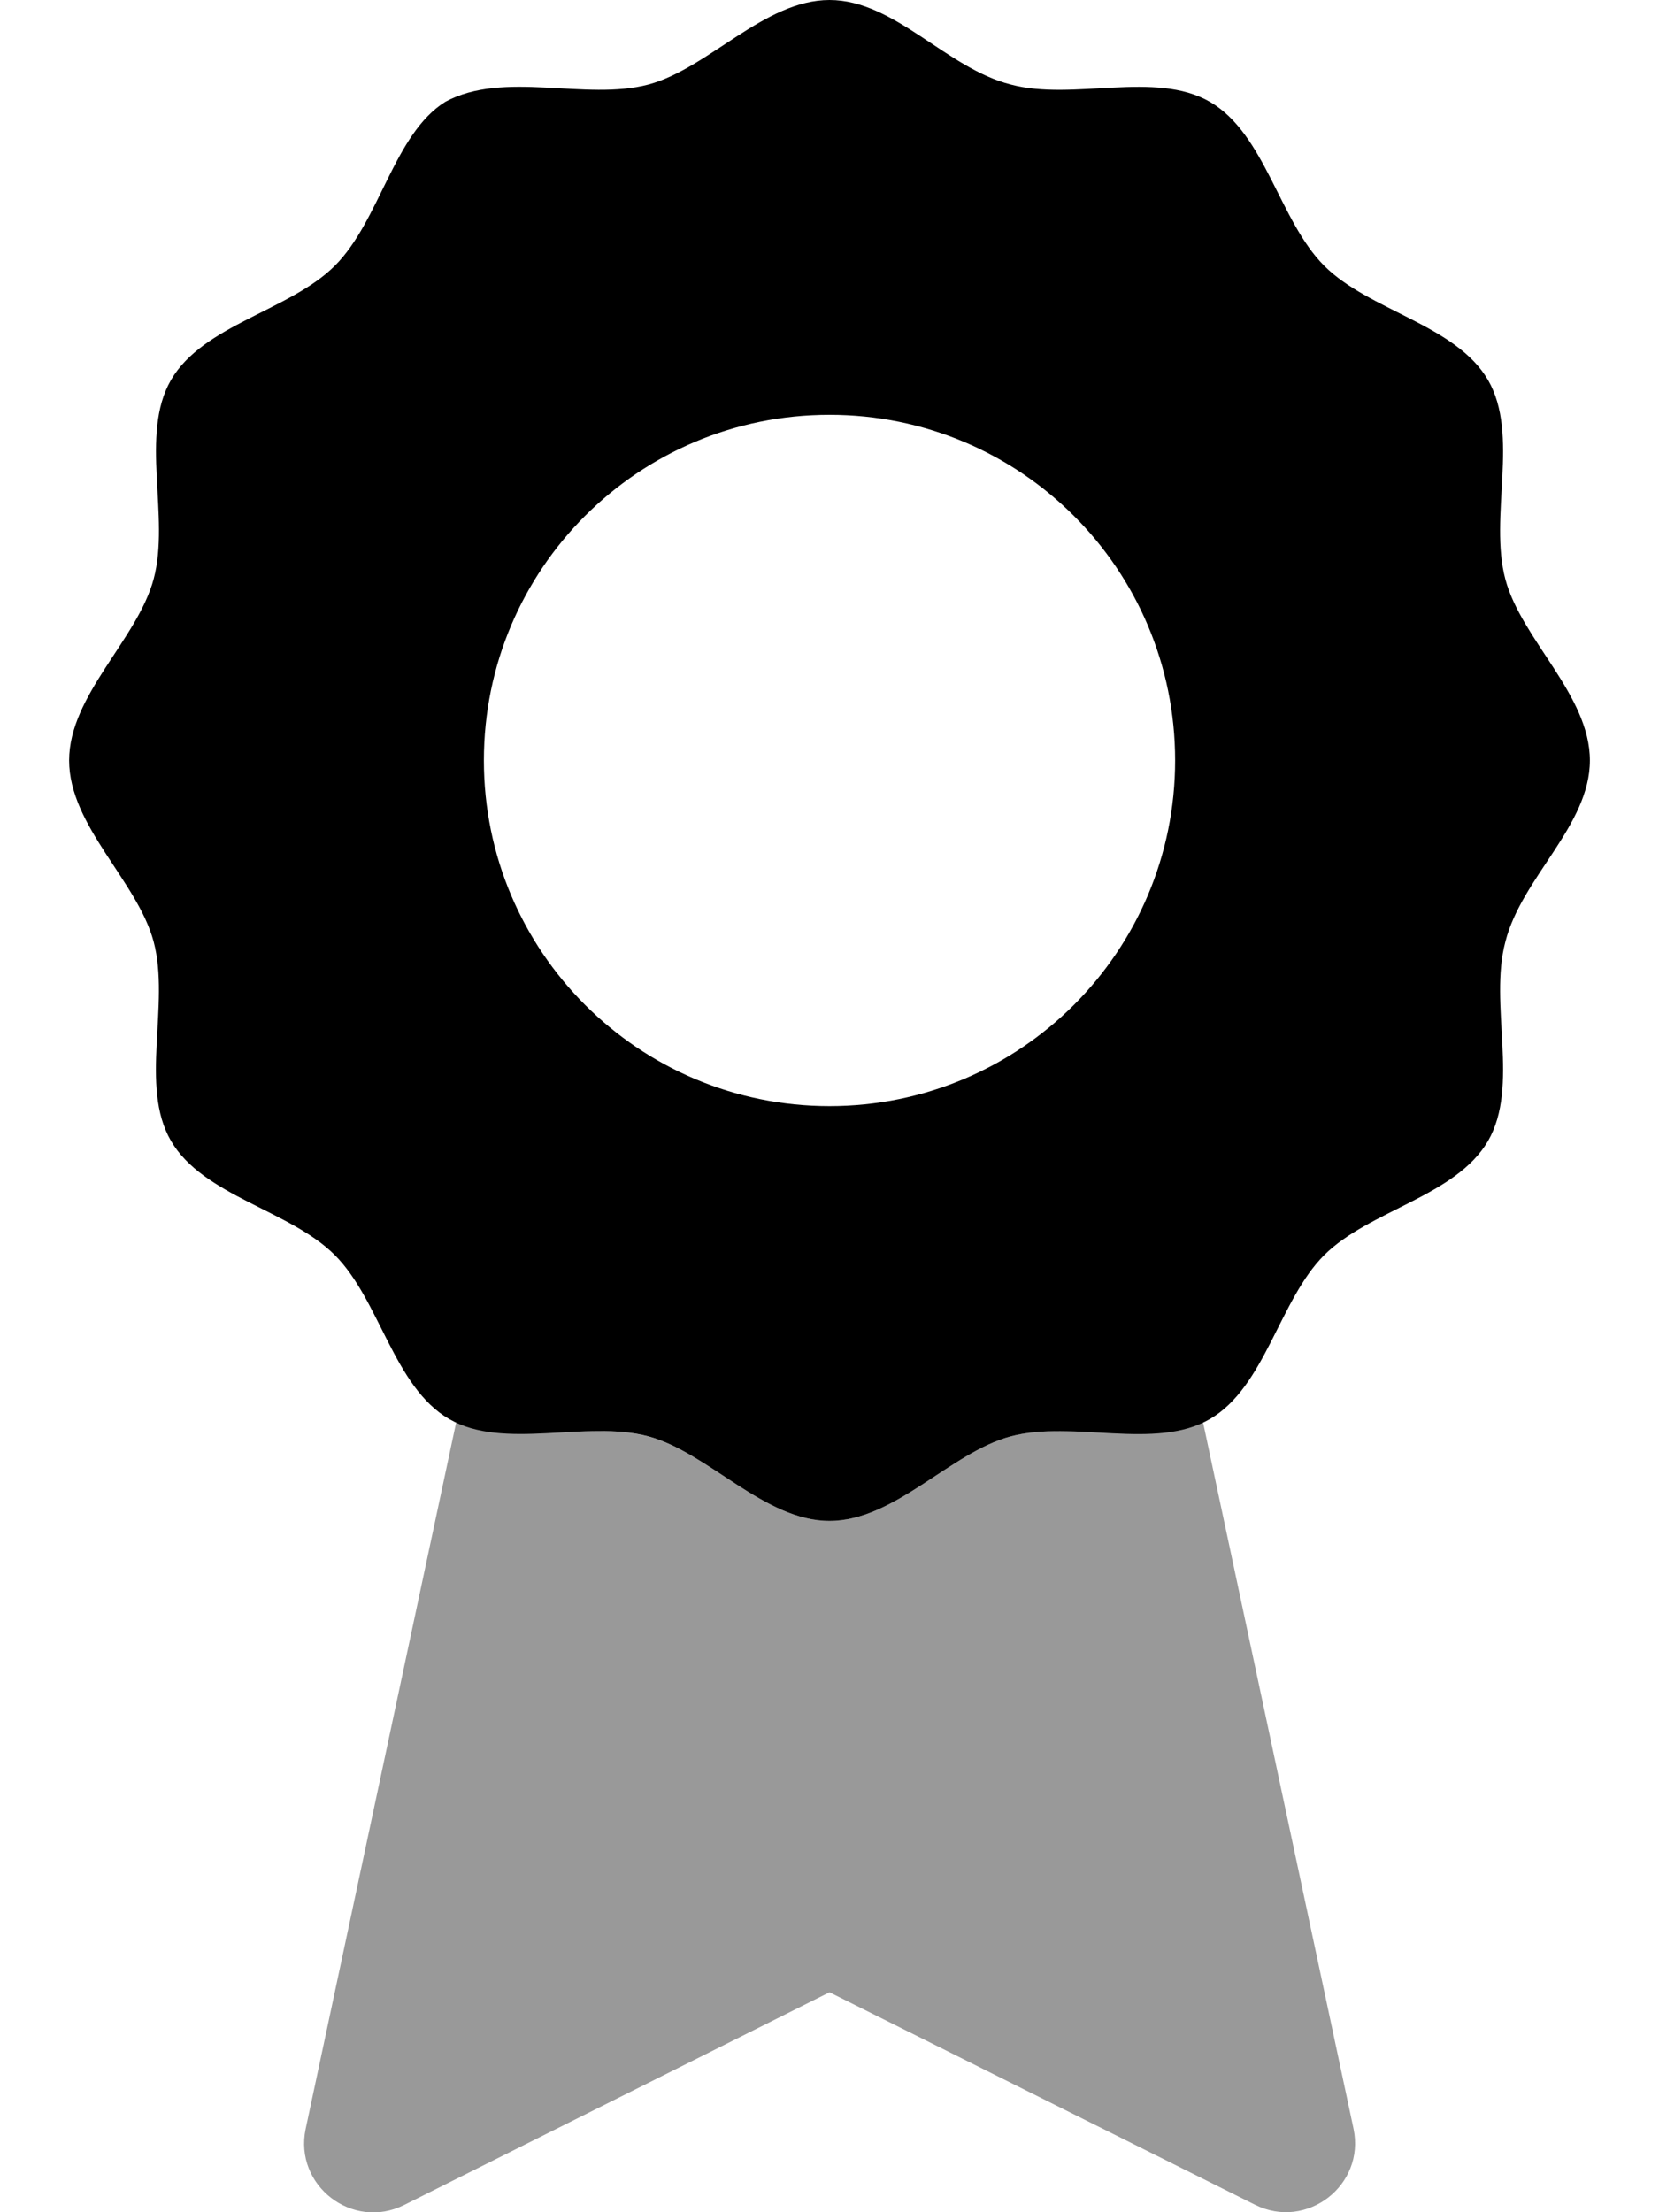
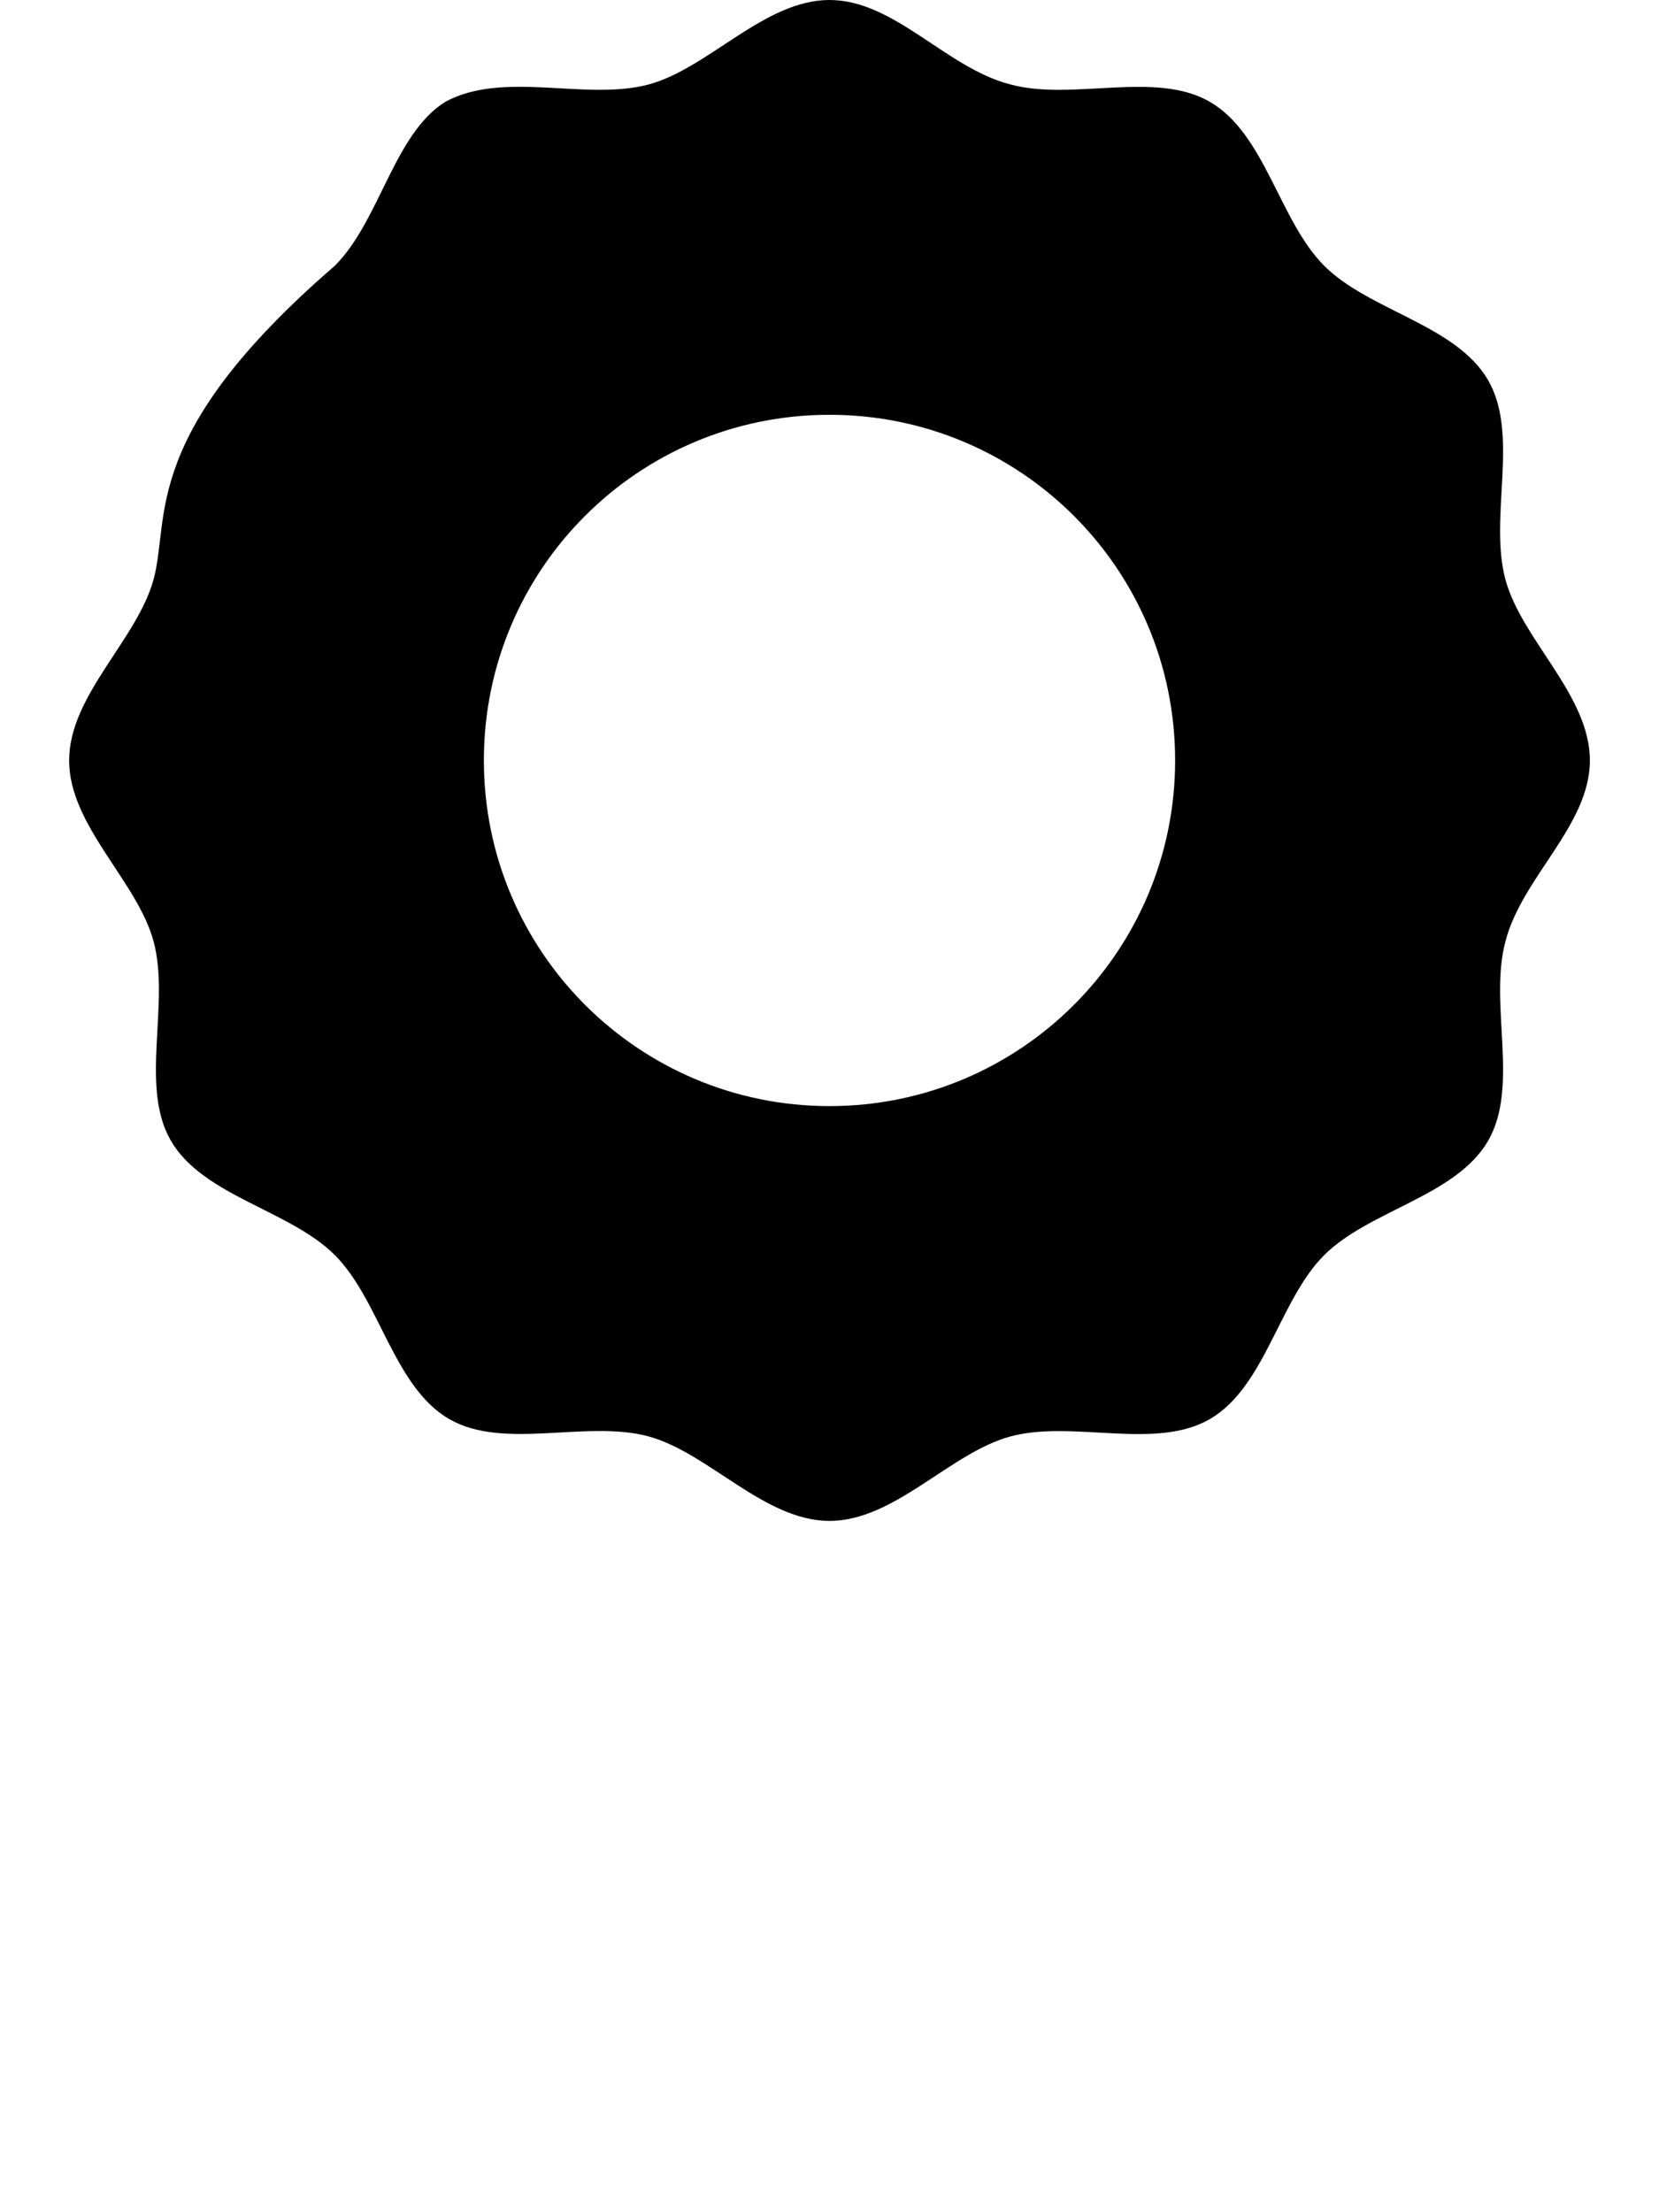
<svg xmlns="http://www.w3.org/2000/svg" viewBox="0 0 384 512">
  <defs>
    <style>.fa-secondary{opacity:.4}</style>
  </defs>
-   <path class="fa-primary" d="M368 176c0-15.13-15.83-27.97-19.56-41.92c-3.855-14.43 3.316-33.45-3.996-46.09c-7.412-12.81-27.54-16.07-37.93-26.47c-10.41-10.4-13.65-30.53-26.47-37.95c-12.64-7.314-31.66-.146-46.09-4.006C219.1 15.83 207.1 0 192 0C176.9 0 164 15.83 150.1 19.56C135.6 23.42 116.6 16.24 103.1 23.55C91.17 30.97 87.92 51.09 77.52 61.49c-10.4 10.4-30.53 13.65-37.95 26.47C32.26 100.6 39.43 119.6 35.57 134C31.83 148 16 160.9 16 176c0 15.13 15.83 27.97 19.56 41.92C39.42 232.4 32.24 251.4 39.55 264c7.418 12.82 27.54 16.07 37.94 26.47c10.41 10.4 13.65 30.53 26.47 37.95c12.64 7.312 31.66 .144 46.09 4.004C164 336.2 176.9 352 192 352c15.12 0 27.98-15.83 41.93-19.56c14.43-3.857 33.45 3.316 46.09-3.996c12.82-7.414 16.07-27.54 26.47-37.94c10.41-10.4 30.53-13.65 37.95-26.47c7.316-12.64 .146-31.66 4.004-46.09C352.2 203.1 368 191.1 368 176zM192 256C147.8 256 112 220.2 112 176C112 131.7 147.8 96 192 96s80 35.73 80 80C272 220.2 236.2 256 192 256z" />
-   <path class="fa-secondary" d="M278.4 328.9l34.9 163.8c2.727 13.09-10.86 23.55-22.82 17.57L192 461.1l-98.44 49.22c-11.96 5.98-25.54-4.48-22.82-17.57l34.9-163.8c12.61 5.949 30.55-.207 44.41 3.498C164 336.2 176.9 352 192 352c15.12 0 27.98-15.83 41.93-19.56C247.8 328.7 265.8 334.9 278.4 328.9z" />
+   <path class="fa-primary" d="M368 176c0-15.13-15.83-27.97-19.56-41.92c-3.855-14.43 3.316-33.45-3.996-46.09c-7.412-12.81-27.54-16.07-37.93-26.47c-10.41-10.4-13.65-30.53-26.47-37.95c-12.64-7.314-31.66-.146-46.09-4.006C219.1 15.83 207.1 0 192 0C176.9 0 164 15.83 150.1 19.56C135.6 23.42 116.6 16.24 103.1 23.55C91.17 30.97 87.92 51.09 77.52 61.49C32.26 100.6 39.43 119.6 35.57 134C31.83 148 16 160.9 16 176c0 15.13 15.83 27.97 19.56 41.92C39.42 232.4 32.24 251.4 39.55 264c7.418 12.82 27.54 16.07 37.94 26.47c10.41 10.4 13.65 30.53 26.47 37.95c12.64 7.312 31.66 .144 46.09 4.004C164 336.2 176.9 352 192 352c15.12 0 27.98-15.83 41.93-19.56c14.43-3.857 33.45 3.316 46.09-3.996c12.82-7.414 16.07-27.54 26.47-37.94c10.41-10.4 30.53-13.65 37.95-26.47c7.316-12.64 .146-31.66 4.004-46.09C352.2 203.1 368 191.1 368 176zM192 256C147.8 256 112 220.2 112 176C112 131.7 147.8 96 192 96s80 35.73 80 80C272 220.2 236.2 256 192 256z" />
</svg>